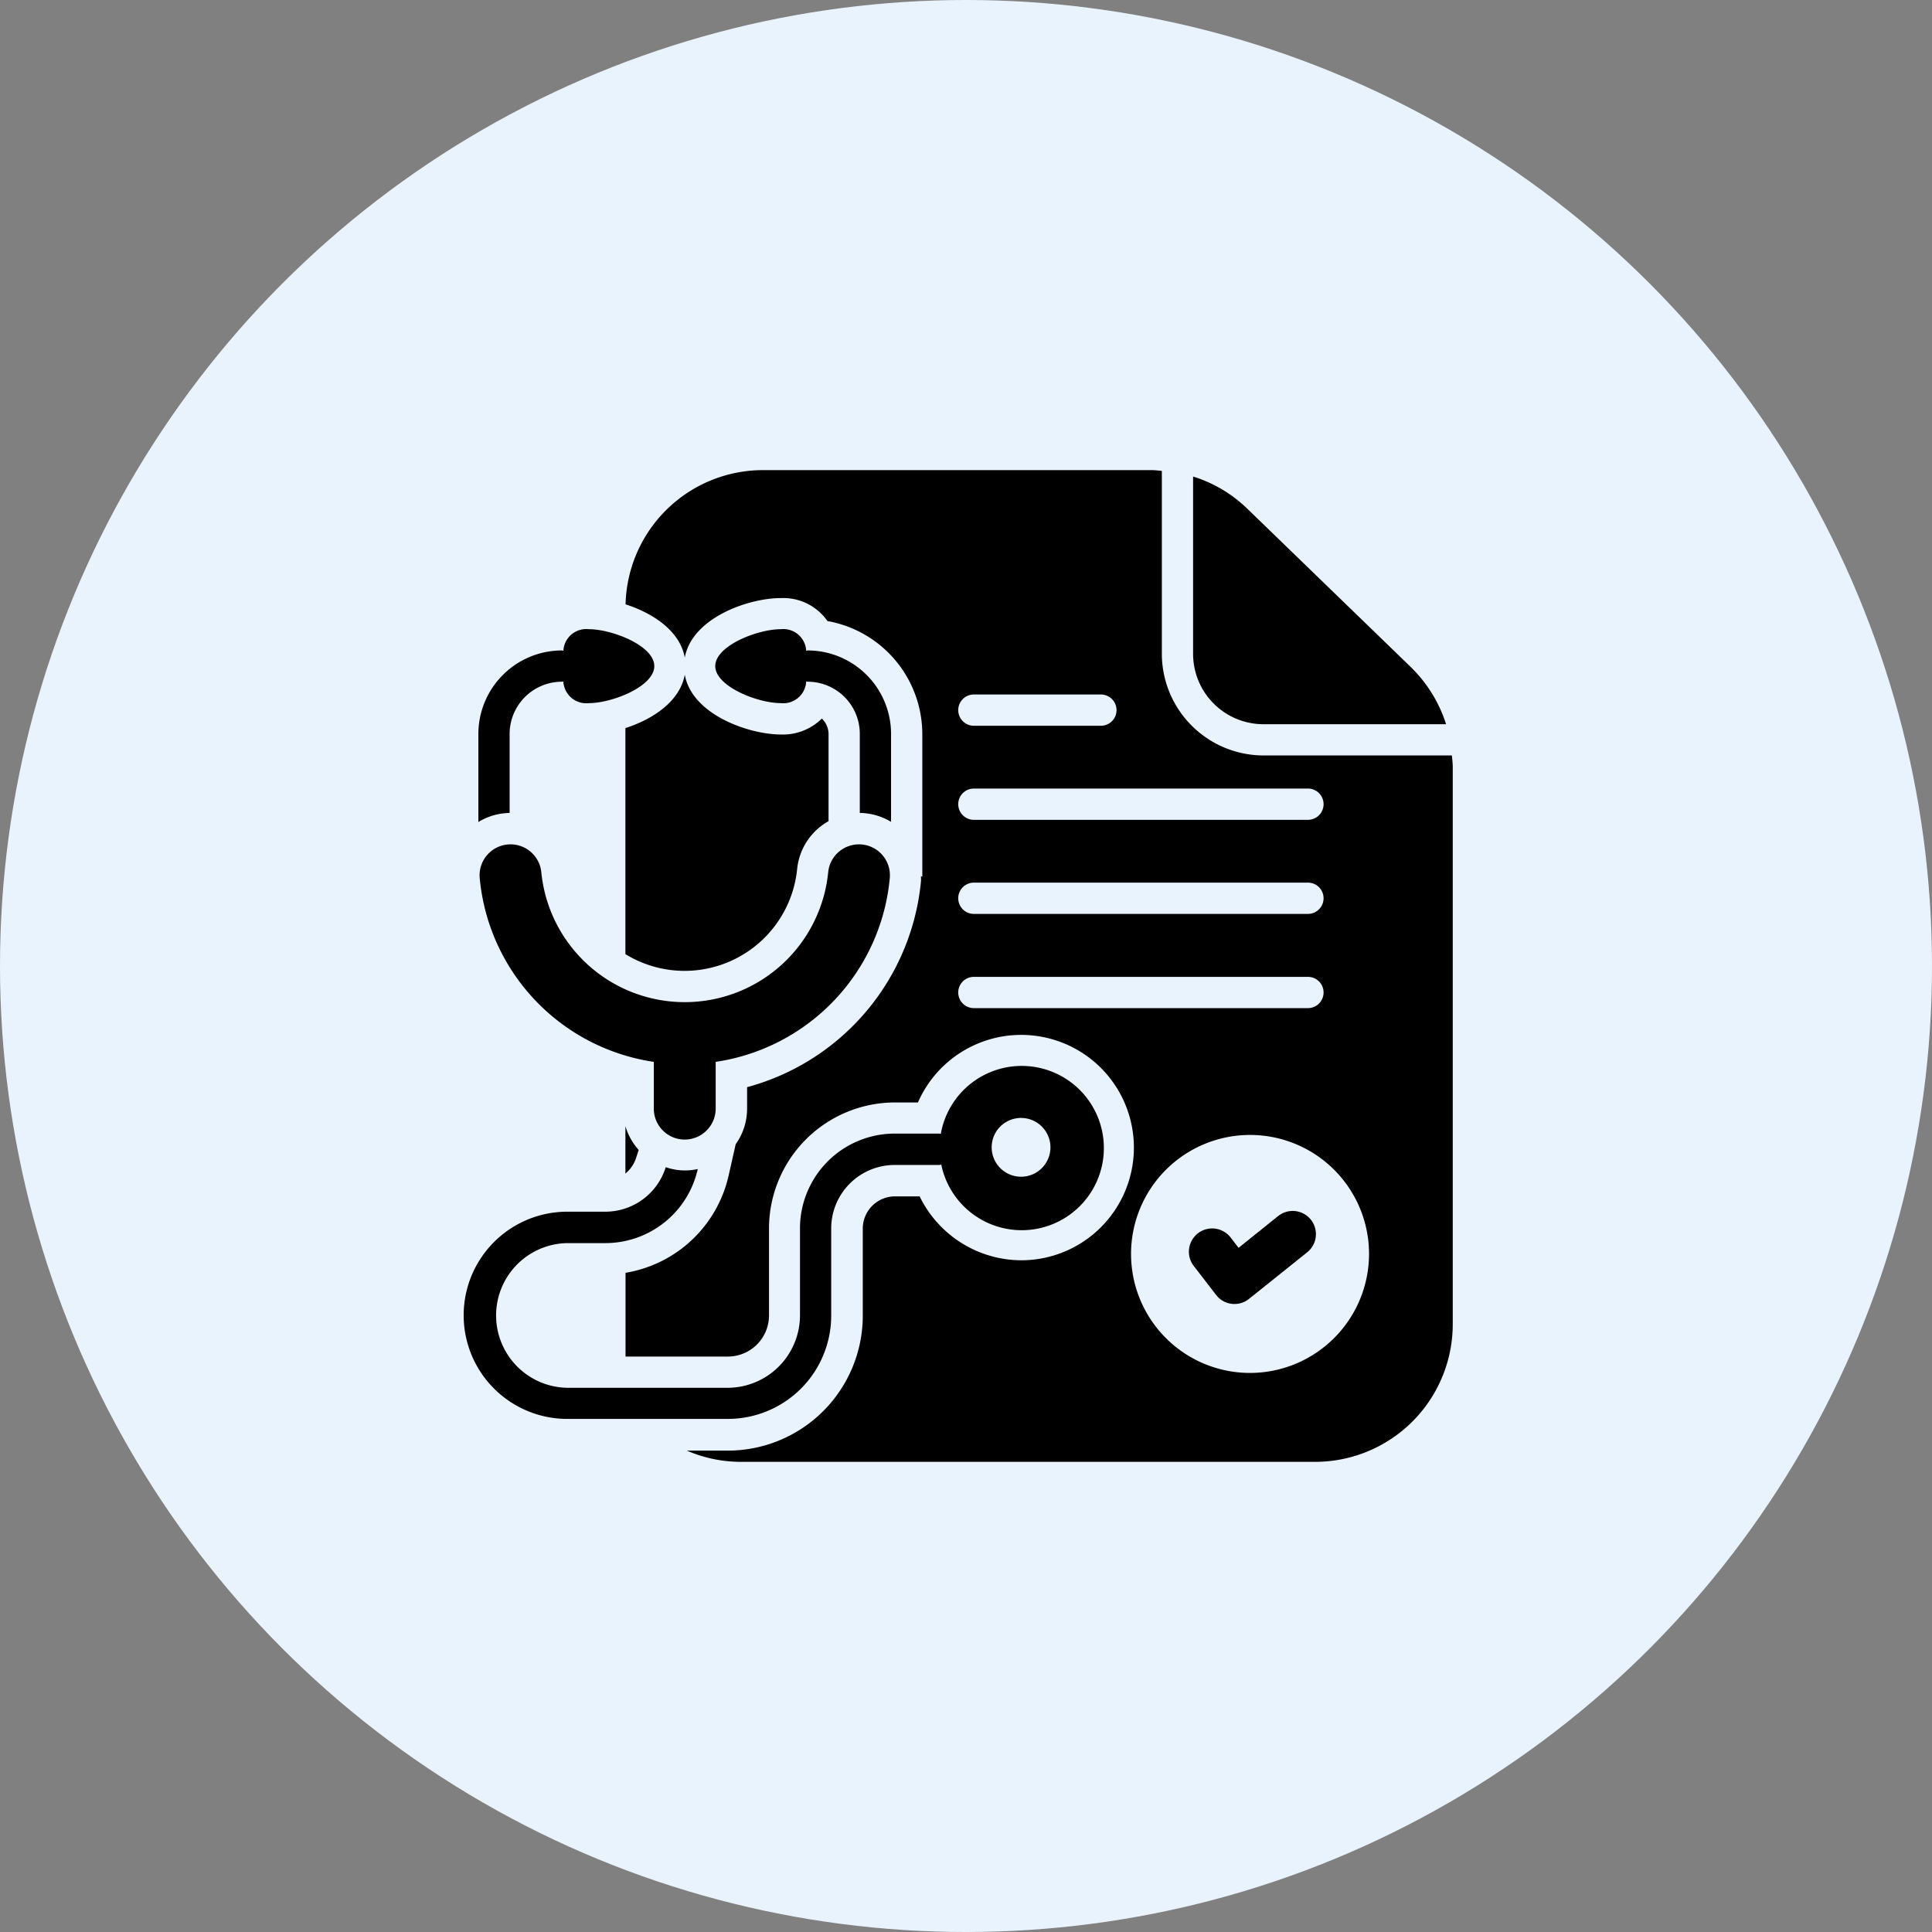
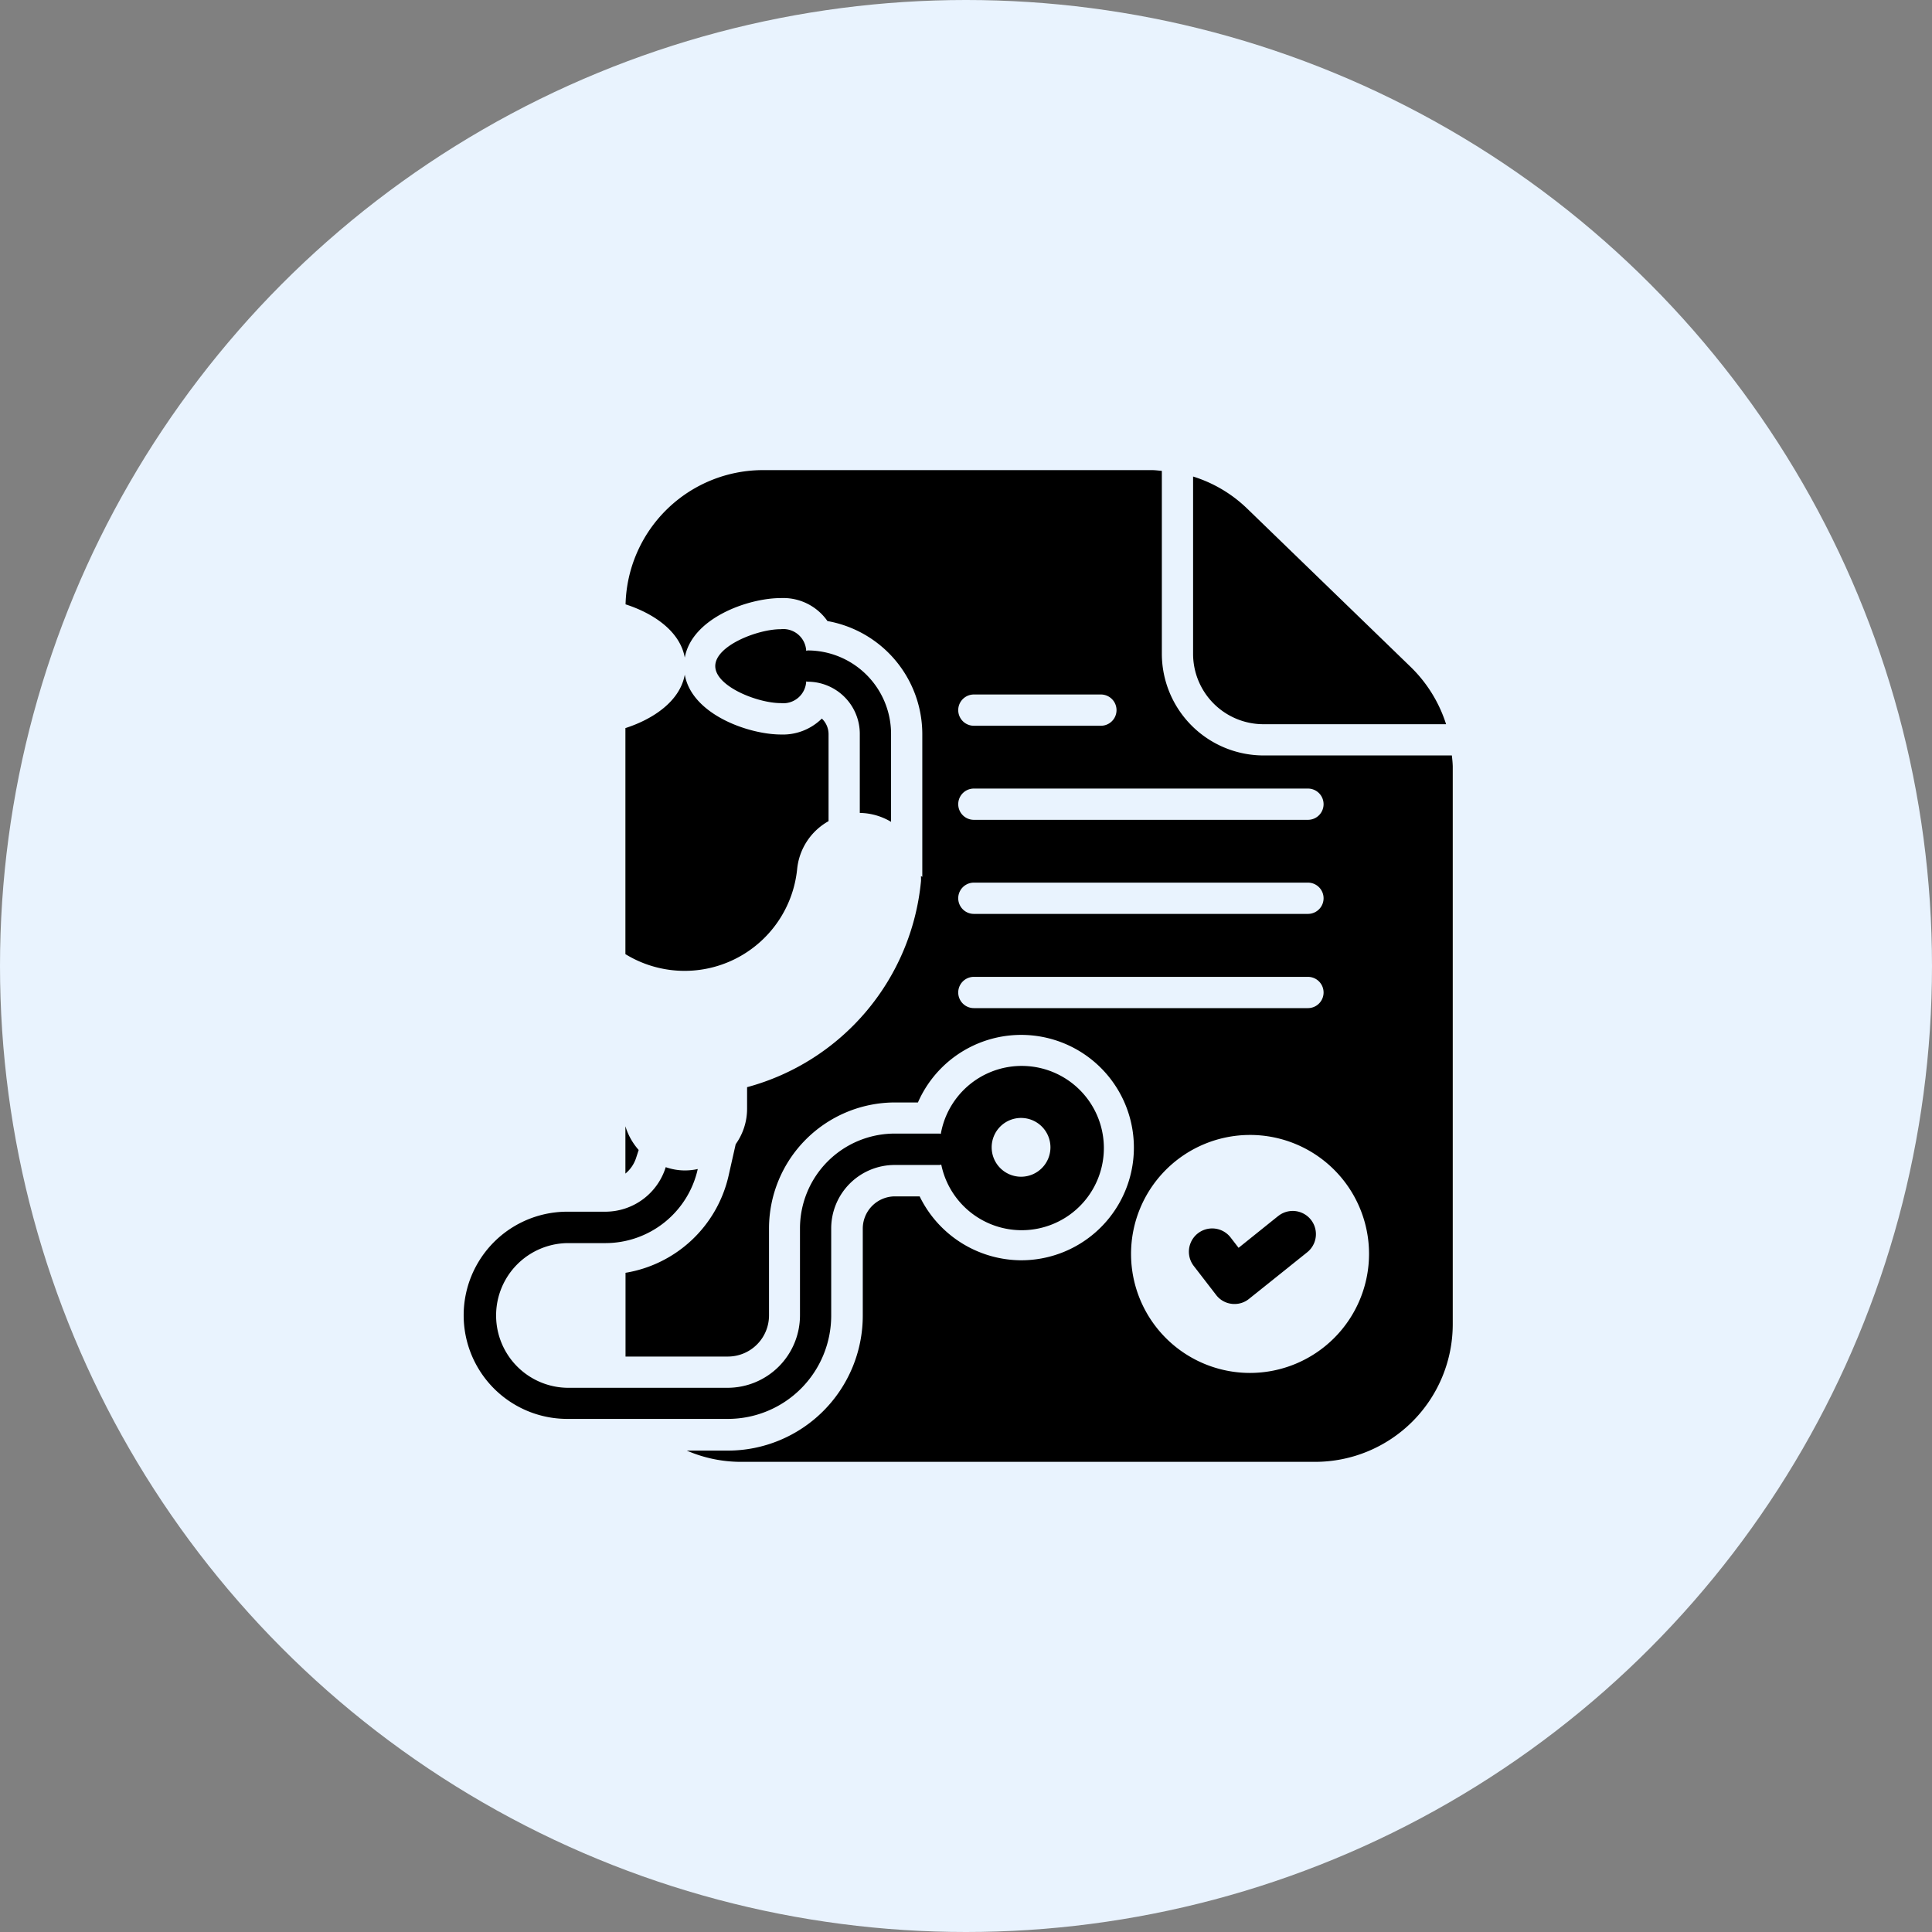
<svg xmlns="http://www.w3.org/2000/svg" width="100" height="100" viewBox="0 0 100 100">
  <rect x="0" y="0" width="100" height="100" fill="#808080" stroke="none" />
  <g id="Сгруппировать_43724" data-name="Сгруппировать 43724" transform="translate(-422 -2221)">
    <circle id="Эллипс_2017" data-name="Эллипс 2017" cx="50" cy="50" r="50" transform="translate(422 2221)" fill="#e9f3fe" />
    <g id="noun-medical-report-4288568" transform="translate(444.65 2244.063)">
      <path id="Контур_29871" data-name="Контур 29871" d="M12.25,44.91l.137-.421A3.288,3.288,0,0,1,11.7,43.26v2.451A1.762,1.762,0,0,0,12.25,44.91Z" transform="translate(-1.979 -8.029)" />
      <path id="Контур_29872" data-name="Контур 29872" d="M14.773,14.36c-.251,1.391-1.666,2.313-3.073,2.766v11.7a5.855,5.855,0,0,0,8.889-4.4,3.2,3.2,0,0,1,1.626-2.483V17.433a1.112,1.112,0,0,0-.348-.8,2.869,2.869,0,0,1-2.127.825C18.057,17.45,15.137,16.414,14.773,14.36Z" transform="translate(-1.979 -2.503)" />
      <path id="Контур_29873" data-name="Контур 29873" d="M51.678,14.5h9.447a7.158,7.158,0,0,0-1.82-2.952l-8.46-8.193A7.006,7.006,0,0,0,48.03,1.68v9.172A3.643,3.643,0,0,0,51.678,14.5Z" transform="translate(-8.926 -0.078)" />
      <path id="Контур_29874" data-name="Контур 29874" d="M54.479,16.039H44.733a5.271,5.271,0,0,1-5.265-5.265V1.31c-.178-.016-.348-.04-.526-.04H18.827A7.12,7.12,0,0,0,11.71,8.218c1.407.453,2.815,1.367,3.065,2.758.372-2.054,3.284-3.082,4.966-3.082A2.786,2.786,0,0,1,22.16,9.083a5.95,5.95,0,0,1,4.909,5.848v7.392L27,22.282c0,.089.008.186,0,.275a12.245,12.245,0,0,1-9,10.652v1.108a3.152,3.152,0,0,1-.59,1.844l-.372,1.65a6.567,6.567,0,0,1-5.33,5.006v4.335h5.3a2.13,2.13,0,0,0,2.127-2.127v-4.5A6.526,6.526,0,0,1,25.654,34h1.189a5.833,5.833,0,1,1,5.346,8.169,5.874,5.874,0,0,1-5.257-3.308H25.654a1.669,1.669,0,0,0-1.666,1.666v4.513a6.986,6.986,0,0,1-6.98,6.98H14.88a7.054,7.054,0,0,0,2.807.582H47.4a7.126,7.126,0,0,0,7.125-7.125V16.6C54.519,16.4,54.5,16.225,54.479,16.039ZM29.738,12.884h6.575a.809.809,0,0,1,0,1.618H29.738a.809.809,0,1,1,0-1.618Zm0,4.869H47.03a.809.809,0,0,1,0,1.618H29.738a.809.809,0,1,1,0-1.618Zm0,4.869H47.03a.809.809,0,0,1,0,1.618H29.738a.809.809,0,1,1,0-1.618Zm0,6.495a.809.809,0,1,1,0-1.618H47.03a.809.809,0,0,1,0,1.618ZM44.037,48a6.159,6.159,0,1,1,6.155-6.163A6.167,6.167,0,0,1,44.037,48Z" transform="translate(-1.981 0)" />
      <path id="Контур_29875" data-name="Контур 29875" d="M52.387,48.938l-2.054,1.65-.412-.534a1.205,1.205,0,0,0-1.909,1.472l1.157,1.5a1.186,1.186,0,0,0,.809.461.879.879,0,0,0,.146.008,1.173,1.173,0,0,0,.752-.267l3.009-2.41a1.2,1.2,0,0,0-1.5-1.876Z" transform="translate(-8.874 -9.064)" />
-       <path id="Контур_29876" data-name="Контур 29876" d="M12.989,40.5a1.605,1.605,0,0,0,1.6-1.6V36.478a10.606,10.606,0,0,0,9.01-9.5,1.6,1.6,0,0,0-3.187-.315,7.461,7.461,0,0,1-14.849,0,1.6,1.6,0,0,0-3.187.315,10.606,10.606,0,0,0,9.01,9.5V38.9A1.6,1.6,0,0,0,12.989,40.5Z" transform="translate(-0.195 -4.579)" />
      <path id="Контур_29877" data-name="Контур 29877" d="M26.549,16.869a4.322,4.322,0,0,0-4.311-4.319c-.024,0-.049.016-.081.016a1.186,1.186,0,0,0-1.318-1.116c-1.2,0-3.389.857-3.389,1.909s2.192,1.917,3.389,1.917a1.187,1.187,0,0,0,1.318-1.124.356.356,0,0,0,.081.016,2.7,2.7,0,0,1,2.693,2.7v4.092c.089,0,.186.008.283.016a3.261,3.261,0,0,1,1.335.445Z" transform="translate(-3.078 -1.946)" />
-       <path id="Контур_29878" data-name="Контур 29878" d="M3.908,20.961V16.869a2.706,2.706,0,0,1,2.7-2.7.356.356,0,0,0,.081-.016,1.187,1.187,0,0,0,1.318,1.124c1.2,0,3.389-.857,3.389-1.917S9.205,11.45,8.008,11.45A1.186,1.186,0,0,0,6.69,12.566c-.032,0-.057-.016-.081-.016A4.329,4.329,0,0,0,2.29,16.869v4.562a3.153,3.153,0,0,1,1.343-.453C3.73,20.969,3.819,20.961,3.908,20.961Z" transform="translate(-0.18 -1.946)" />
      <path id="Контур_29879" data-name="Контур 29879" d="M20.373,52.325V47.811a3.286,3.286,0,0,1,3.284-3.284H25.97c.032,0,.065-.016.1-.016a4.252,4.252,0,1,0-.024-1.593c-.024,0-.049-.016-.073-.016H23.657a4.908,4.908,0,0,0-4.9,4.9v4.513a3.752,3.752,0,0,1-3.745,3.745h-8.3a3.745,3.745,0,0,1,0-7.489H8.686a4.9,4.9,0,0,0,4.78-3.834,3.123,3.123,0,0,1-.679.073,3.034,3.034,0,0,1-.979-.17,3.274,3.274,0,0,1-3.122,2.305H6.712a5.362,5.362,0,0,0,0,10.725h8.306A5.348,5.348,0,0,0,20.373,52.325ZM30.2,42.093a1.521,1.521,0,1,1-1.521,1.521A1.519,1.519,0,0,1,30.2,42.093Z" transform="translate(0 -7.291)" />
    </g>
  </g>
</svg>